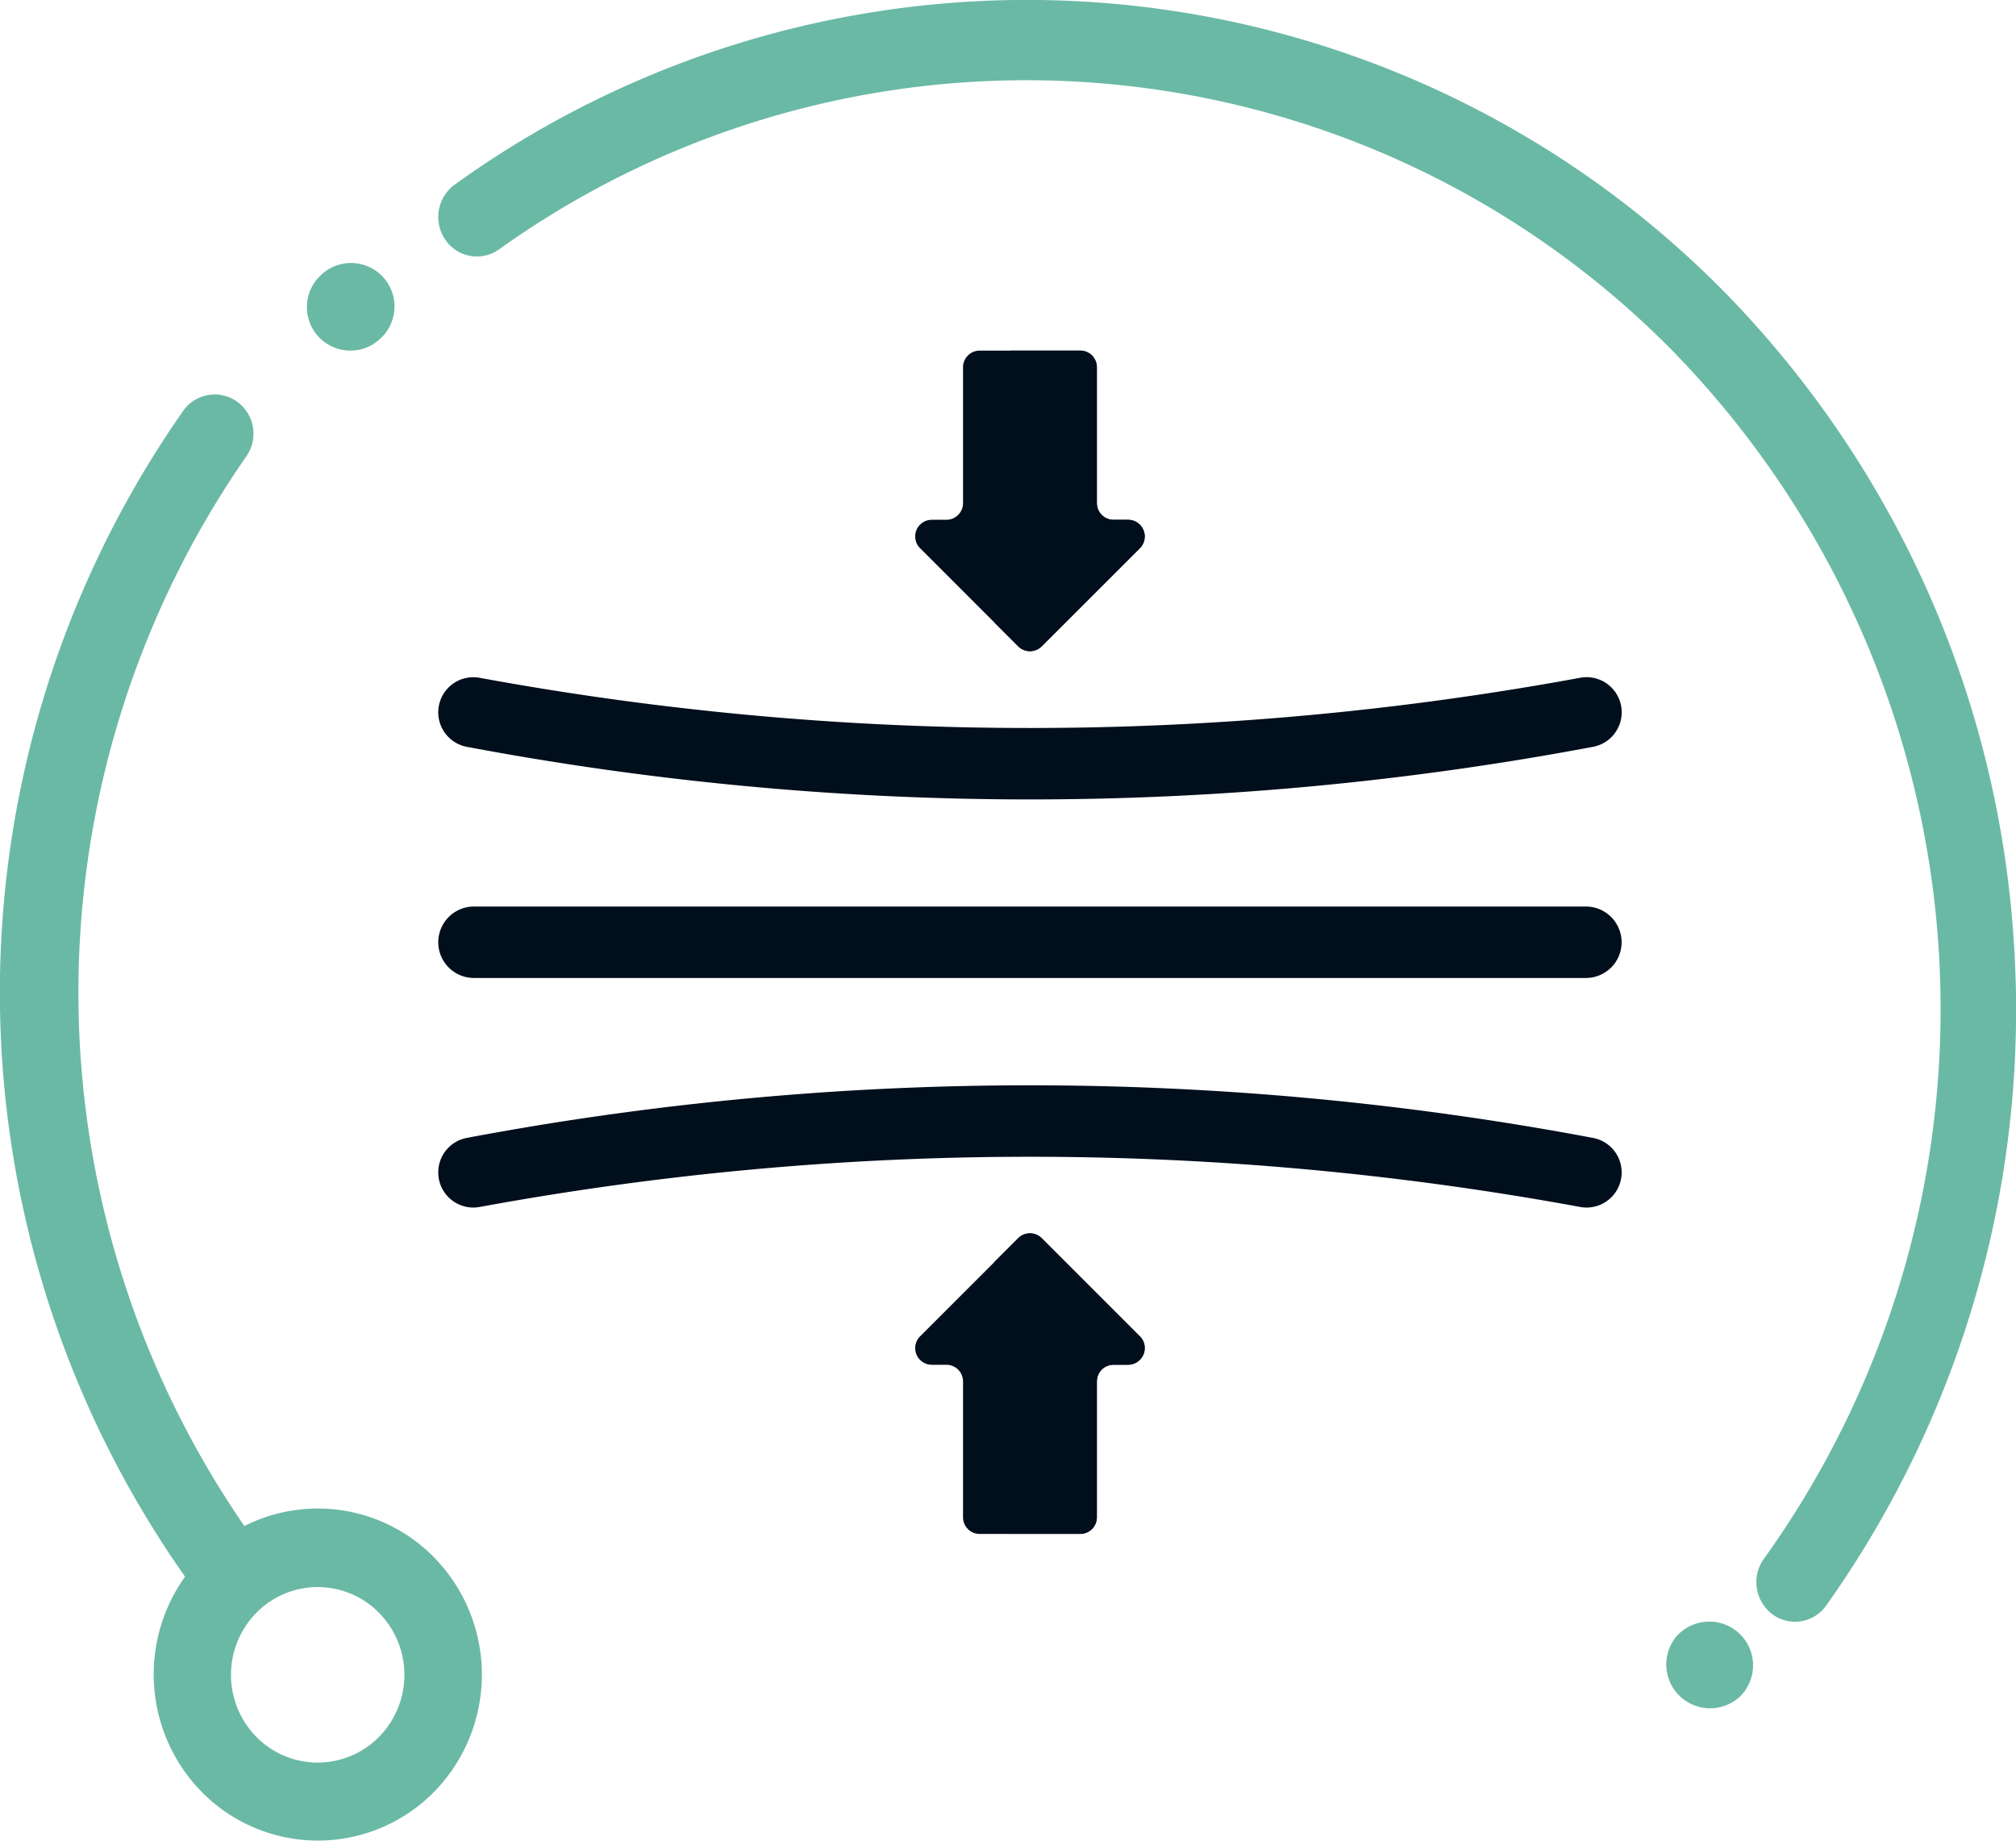
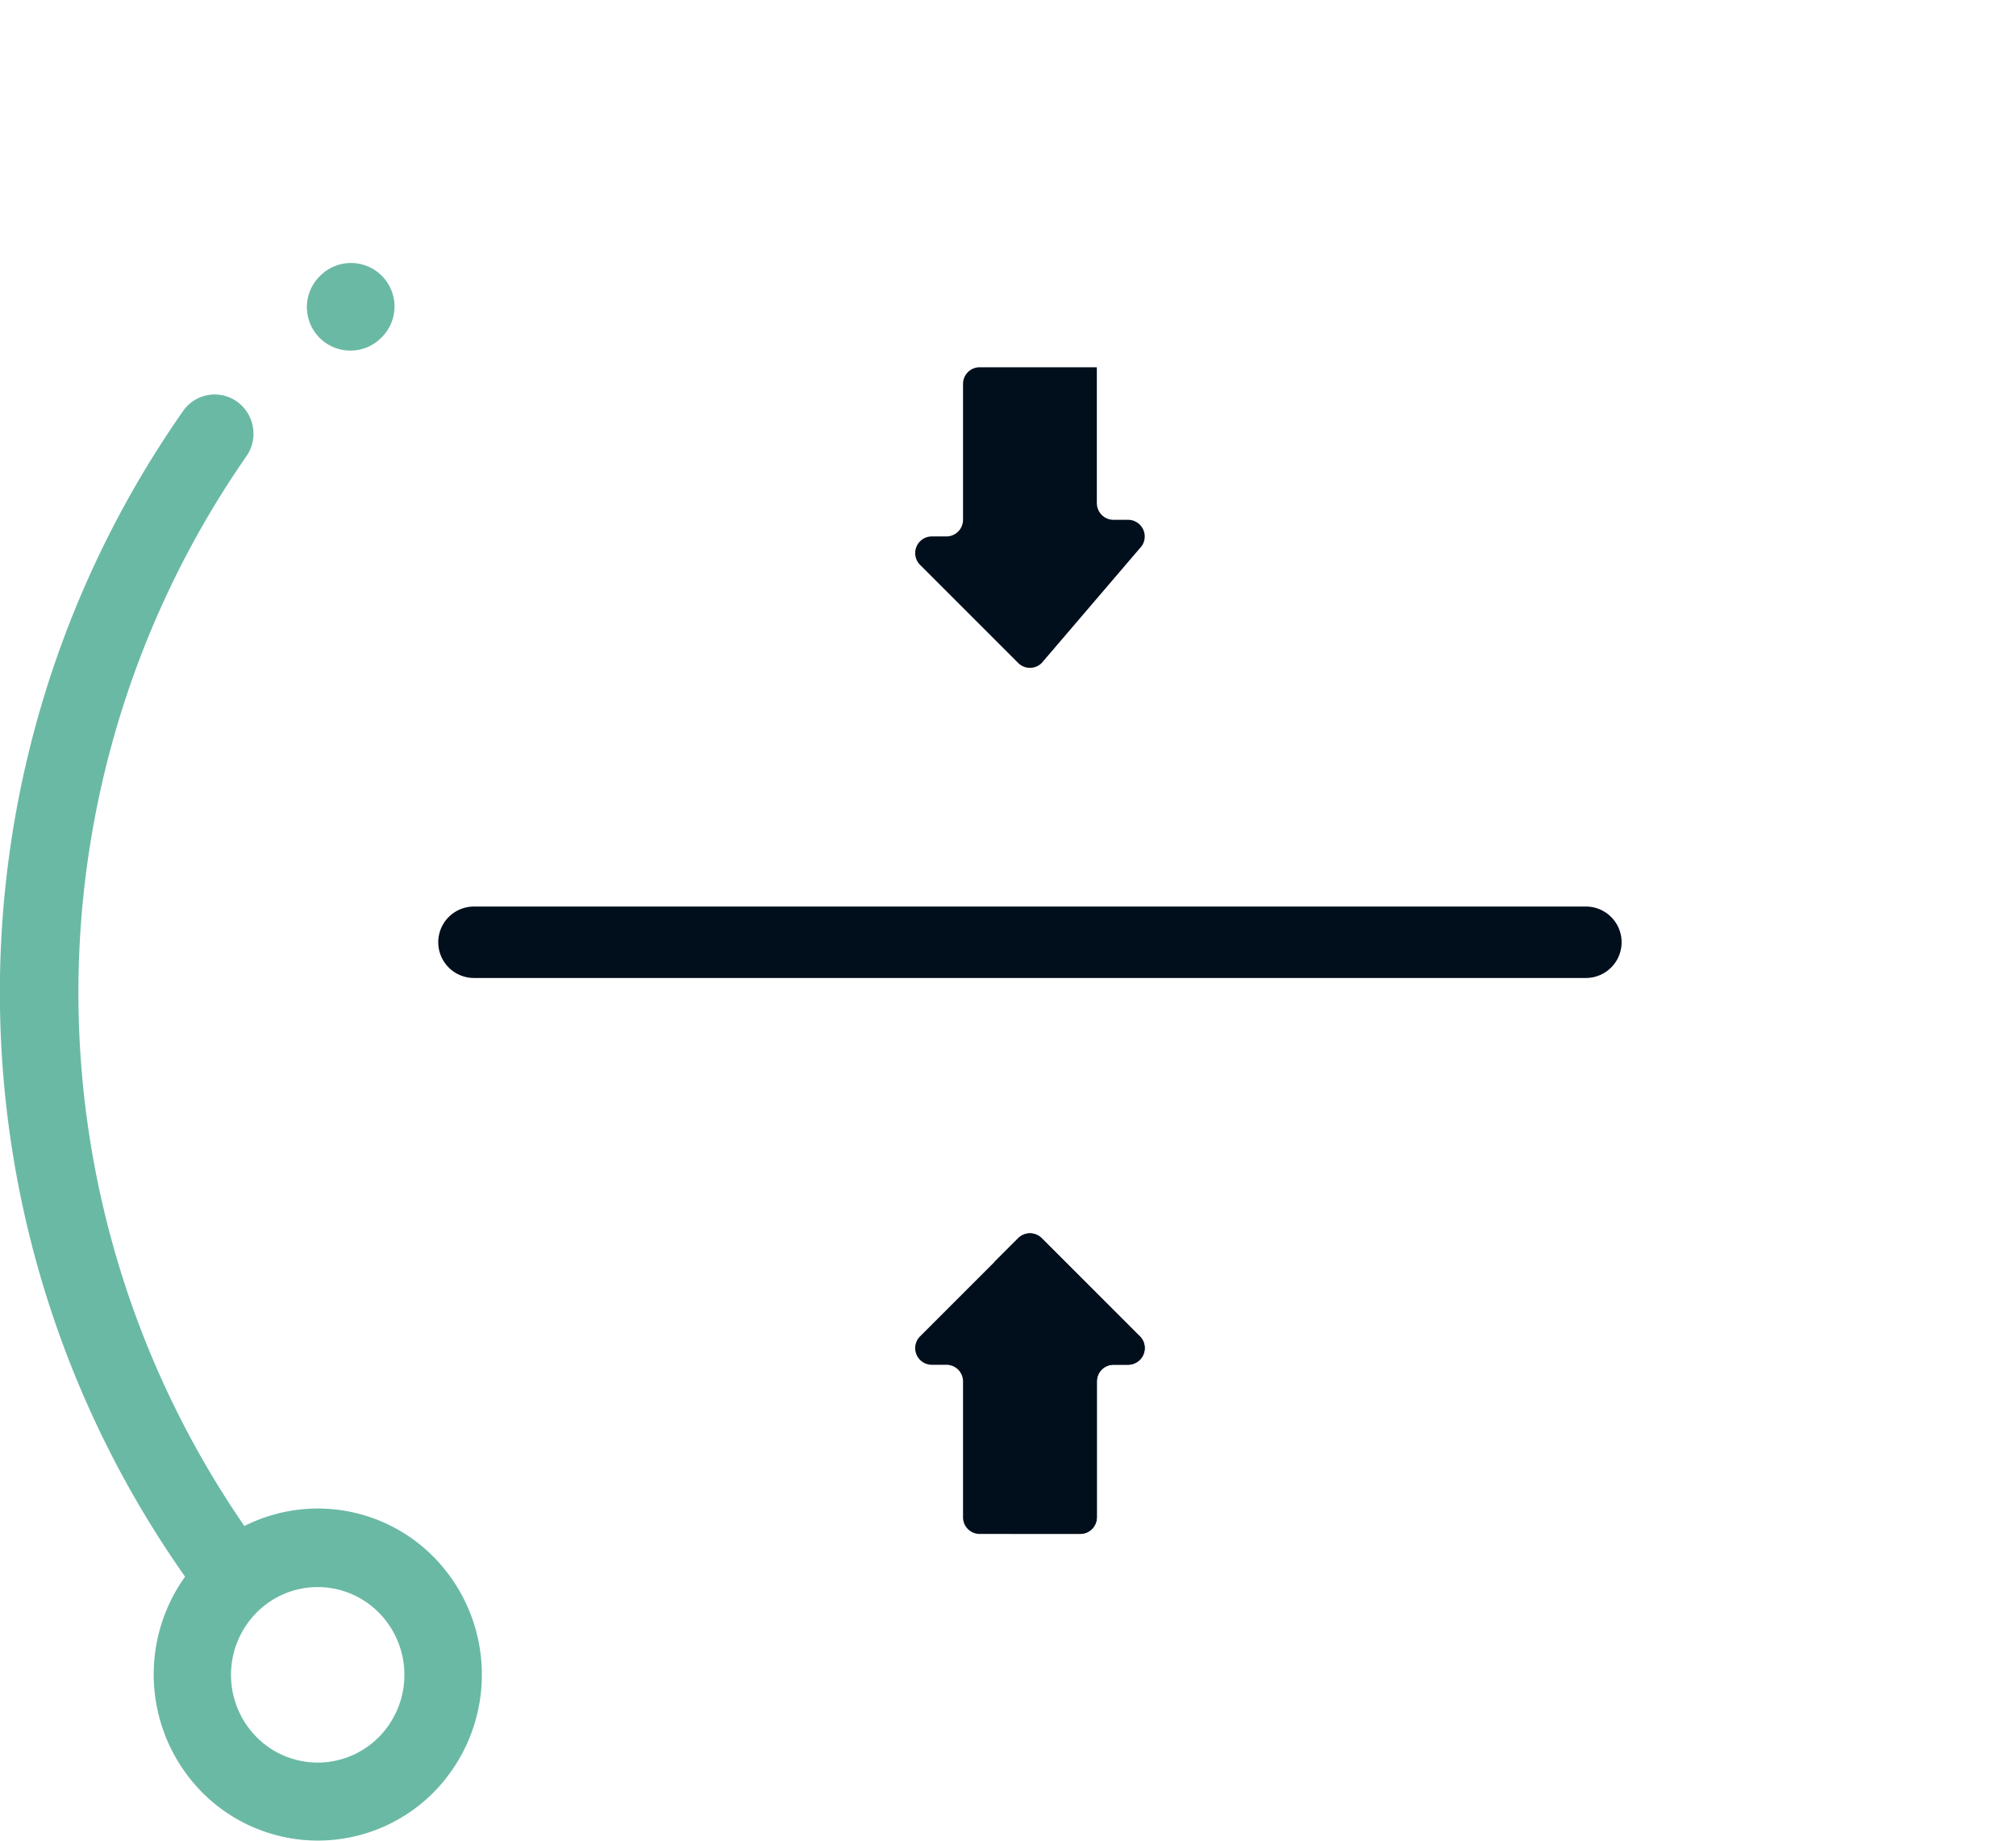
<svg xmlns="http://www.w3.org/2000/svg" width="46" height="42" viewBox="0 0 46 42">
  <g id="Choc_Icon" data-name="Choc Icon" transform="translate(0)">
    <g id="plug-copy-3">
      <path id="Shape" d="M9.9,35.531a3.715,3.715,0,0,0-4.324-.711,21.454,21.454,0,0,1,.043-24.405.9.9,0,0,0-.207-1.248.878.878,0,0,0-1.233.209,23.142,23.142,0,0,0,.044,26.6,3.83,3.83,0,0,0,.38,4.912,3.72,3.72,0,0,0,5.3,0A3.827,3.827,0,0,0,9.9,35.531Zm-1.251,4.1a1.964,1.964,0,0,1-2.8,0,2.02,2.02,0,0,1,0-2.83,1.961,1.961,0,0,1,2.8,0A2.02,2.02,0,0,1,8.654,39.626Z" fill="#6ab9a5" />
-       <path id="Path" d="M39.683,37.269a1,1,0,0,0-1.391.027l-.023.023a1,1,0,0,0,1.44,1.385l.023-.023A1,1,0,0,0,39.683,37.269Z" fill="#6ab9a5" />
-       <path id="Path-2" data-name="Path" d="M45.94,21.342A23.307,23.307,0,0,0,39.392,6.708,22.336,22.336,0,0,0,10.373,4.214a.915.915,0,0,0-.211,1.257.869.869,0,0,0,1.229.216,20.69,20.69,0,0,1,26.755,2.3,21.511,21.511,0,0,1,2.1,27.583.915.915,0,0,0,.191,1.26.864.864,0,0,0,.52.174.874.874,0,0,0,.712-.369A23.462,23.462,0,0,0,45.94,21.342Z" fill="#6ab9a5" />
      <path id="Path-3" data-name="Path" d="M8.706,6.287a.992.992,0,0,0-1.4.006l-.016.016A.992.992,0,0,0,8.7,7.706l.016-.016A.992.992,0,0,0,8.706,6.287Z" fill="#6ab9a5" />
    </g>
    <g id="pression" transform="translate(10 8)">
-       <path id="Path-4" data-name="Path" d="M15.027,3.48V.38a.38.38,0,0,0-.38-.38H12.354a.38.38,0,0,0-.38.38v3.1a.38.38,0,0,1-.38.38h-.331a.38.38,0,0,0-.269.649l2.238,2.238a.38.38,0,0,0,.538,0L16.008,4.51a.38.38,0,0,0-.269-.649h-.331a.38.38,0,0,1-.38-.38Z" fill="#010e1c" />
-       <path id="Path-5" data-name="Path" d="M15.739,3.861h-.331a.38.38,0,0,1-.38-.38V.38a.38.38,0,0,0-.38-.38h-1.63a.38.38,0,0,1,.38.38v3a.477.477,0,0,0,.477.477.477.477,0,0,1,.338.815L12.686,6.2l.546.546a.38.38,0,0,0,.538,0L16.008,4.51a.38.38,0,0,0-.269-.649Z" fill="#010e1c" />
+       <path id="Path-4" data-name="Path" d="M15.027,3.48V.38H12.354a.38.38,0,0,0-.38.38v3.1a.38.38,0,0,1-.38.38h-.331a.38.38,0,0,0-.269.649l2.238,2.238a.38.38,0,0,0,.538,0L16.008,4.51a.38.38,0,0,0-.269-.649h-.331a.38.38,0,0,1-.38-.38Z" fill="#010e1c" />
      <path id="Path-6" data-name="Path" d="M15.027,23.521v3.1a.38.38,0,0,1-.38.38H12.354a.38.38,0,0,1-.38-.38v-3.1a.38.38,0,0,0-.38-.38h-.331a.38.38,0,0,1-.269-.649l2.238-2.238a.38.38,0,0,1,.538,0l2.238,2.238a.38.38,0,0,1-.269.649h-.331a.38.38,0,0,0-.38.38Z" fill="#010e1c" />
      <path id="Path-7" data-name="Path" d="M16.008,22.491l-2.238-2.238a.38.38,0,0,0-.538,0l-.546.546,1.527,1.527a.477.477,0,0,1-.338.815.477.477,0,0,0-.477.477v3a.38.38,0,0,1-.38.38h1.63a.38.38,0,0,0,.38-.38v-3.1a.38.38,0,0,1,.38-.38h.331a.38.38,0,0,0,.269-.649Z" fill="#010e1c" />
      <g id="Group" transform="translate(0 7.452)">
        <path id="Path-8" data-name="Path" d="M26.186,6.863H.815a.815.815,0,1,1,0-1.63H26.186a.815.815,0,1,1,0,1.63Z" fill="#010e1c" />
-         <path id="Path-9" data-name="Path" d="M0,.8A.8.8,0,0,1,.945.014,69.4,69.4,0,0,0,13.536,1.159,69.393,69.393,0,0,0,26.057.013a.8.8,0,0,1,.29,1.576,69.394,69.394,0,0,1-12.811,1.2A69.4,69.4,0,0,1,.653,1.589.8.8,0,0,1,0,.8Z" fill="#010e1c" />
-         <path id="Path-10" data-name="Path" d="M0,11.3a.8.8,0,0,0,.945.788,69.386,69.386,0,0,1,25.111,0,.8.8,0,0,0,.29-1.576,69.385,69.385,0,0,0-25.694,0A.8.8,0,0,0,0,11.3Z" fill="#010e1c" />
      </g>
    </g>
  </g>
</svg>